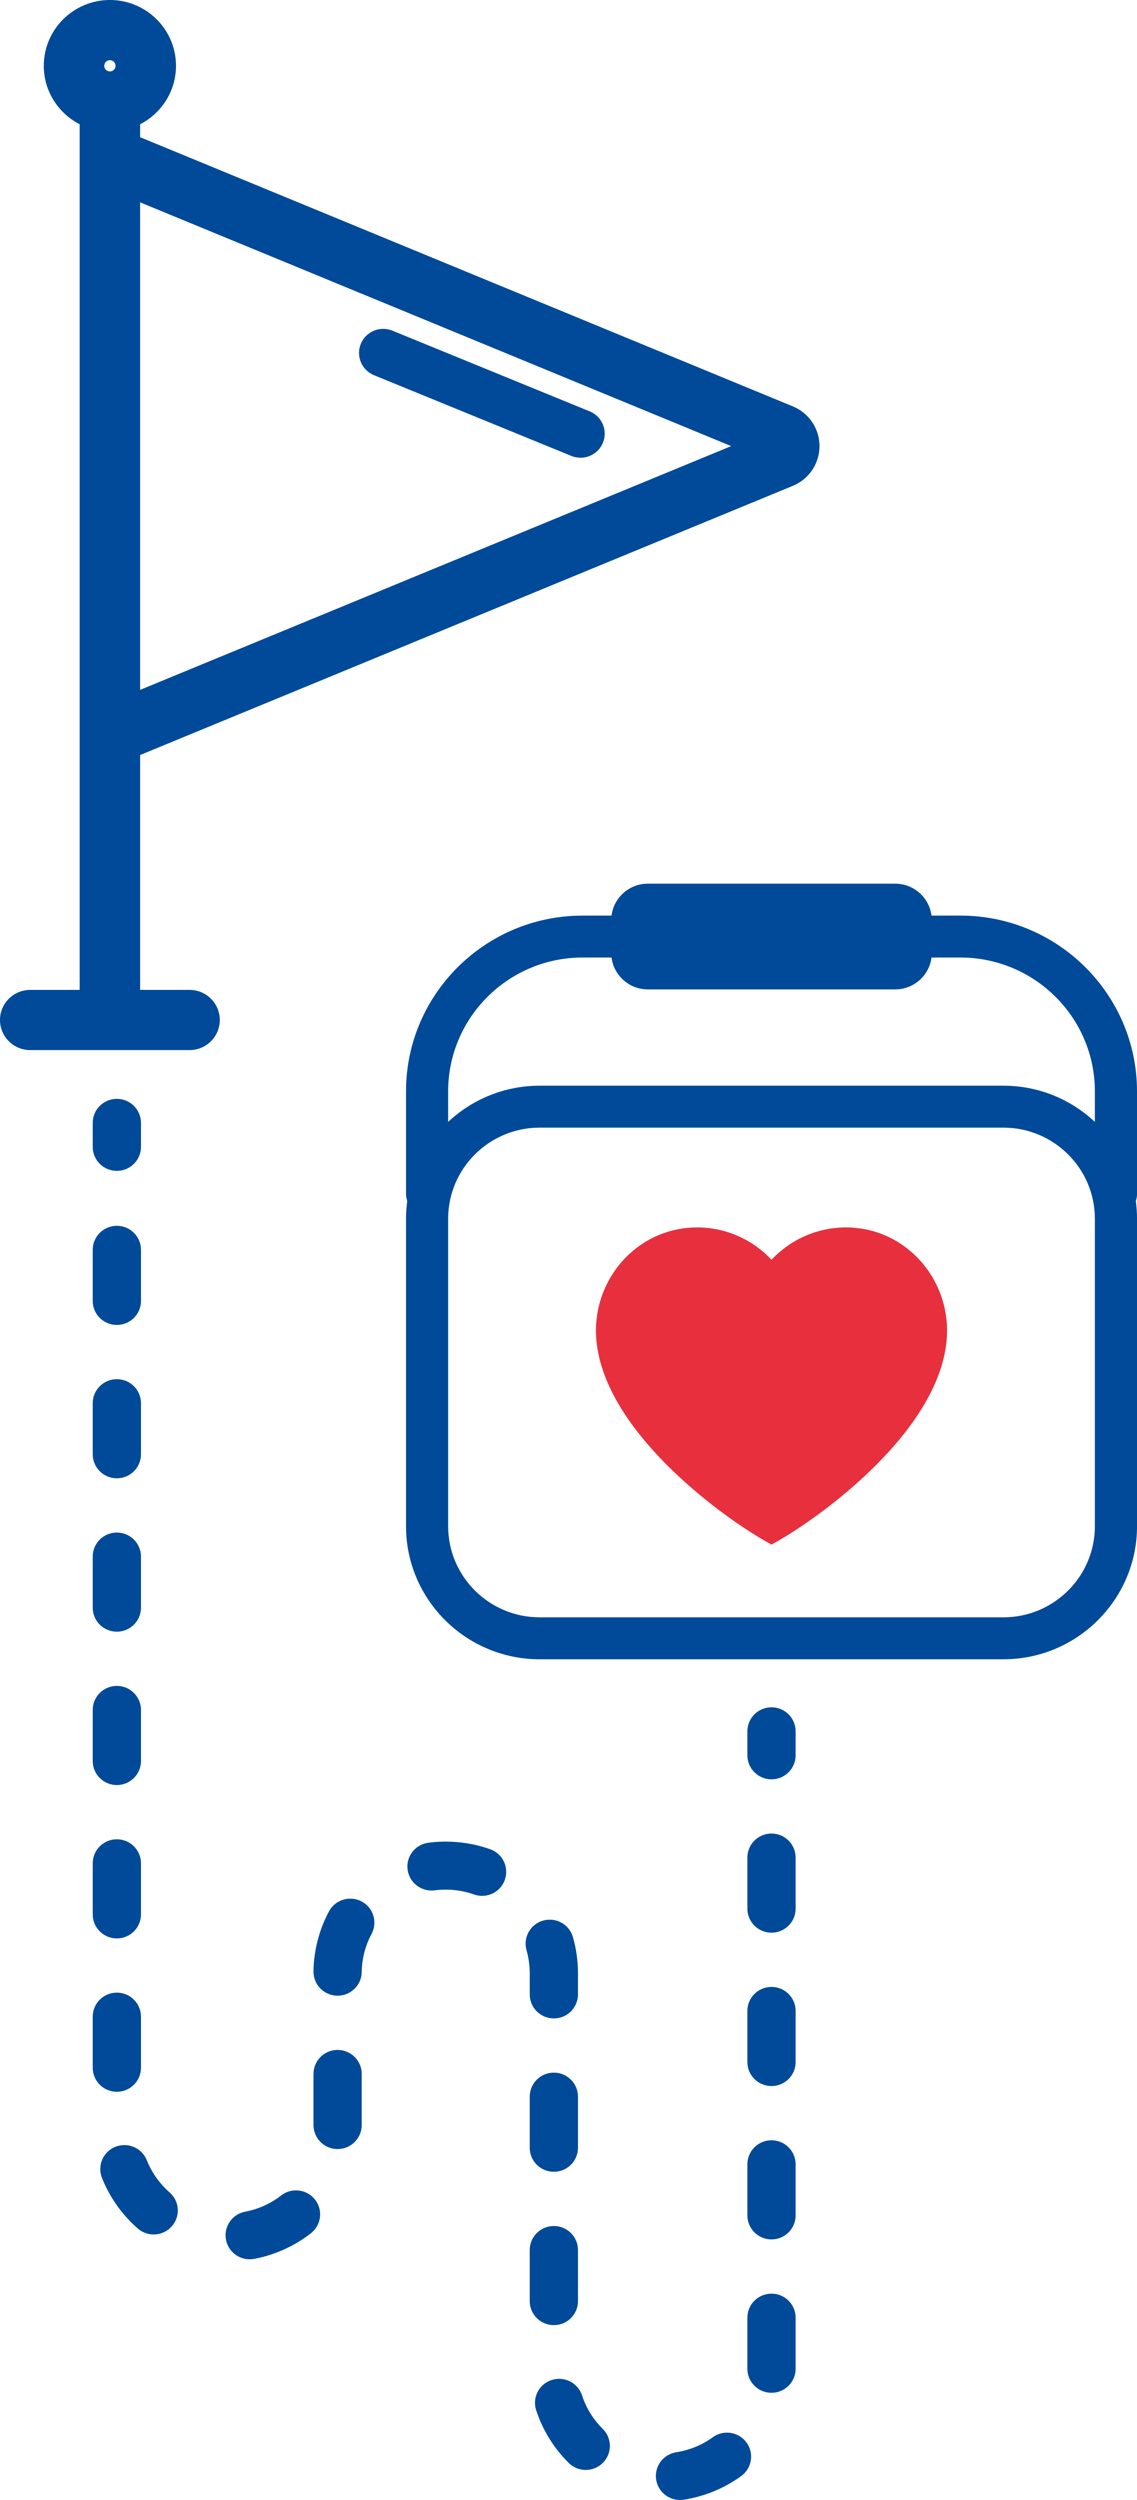
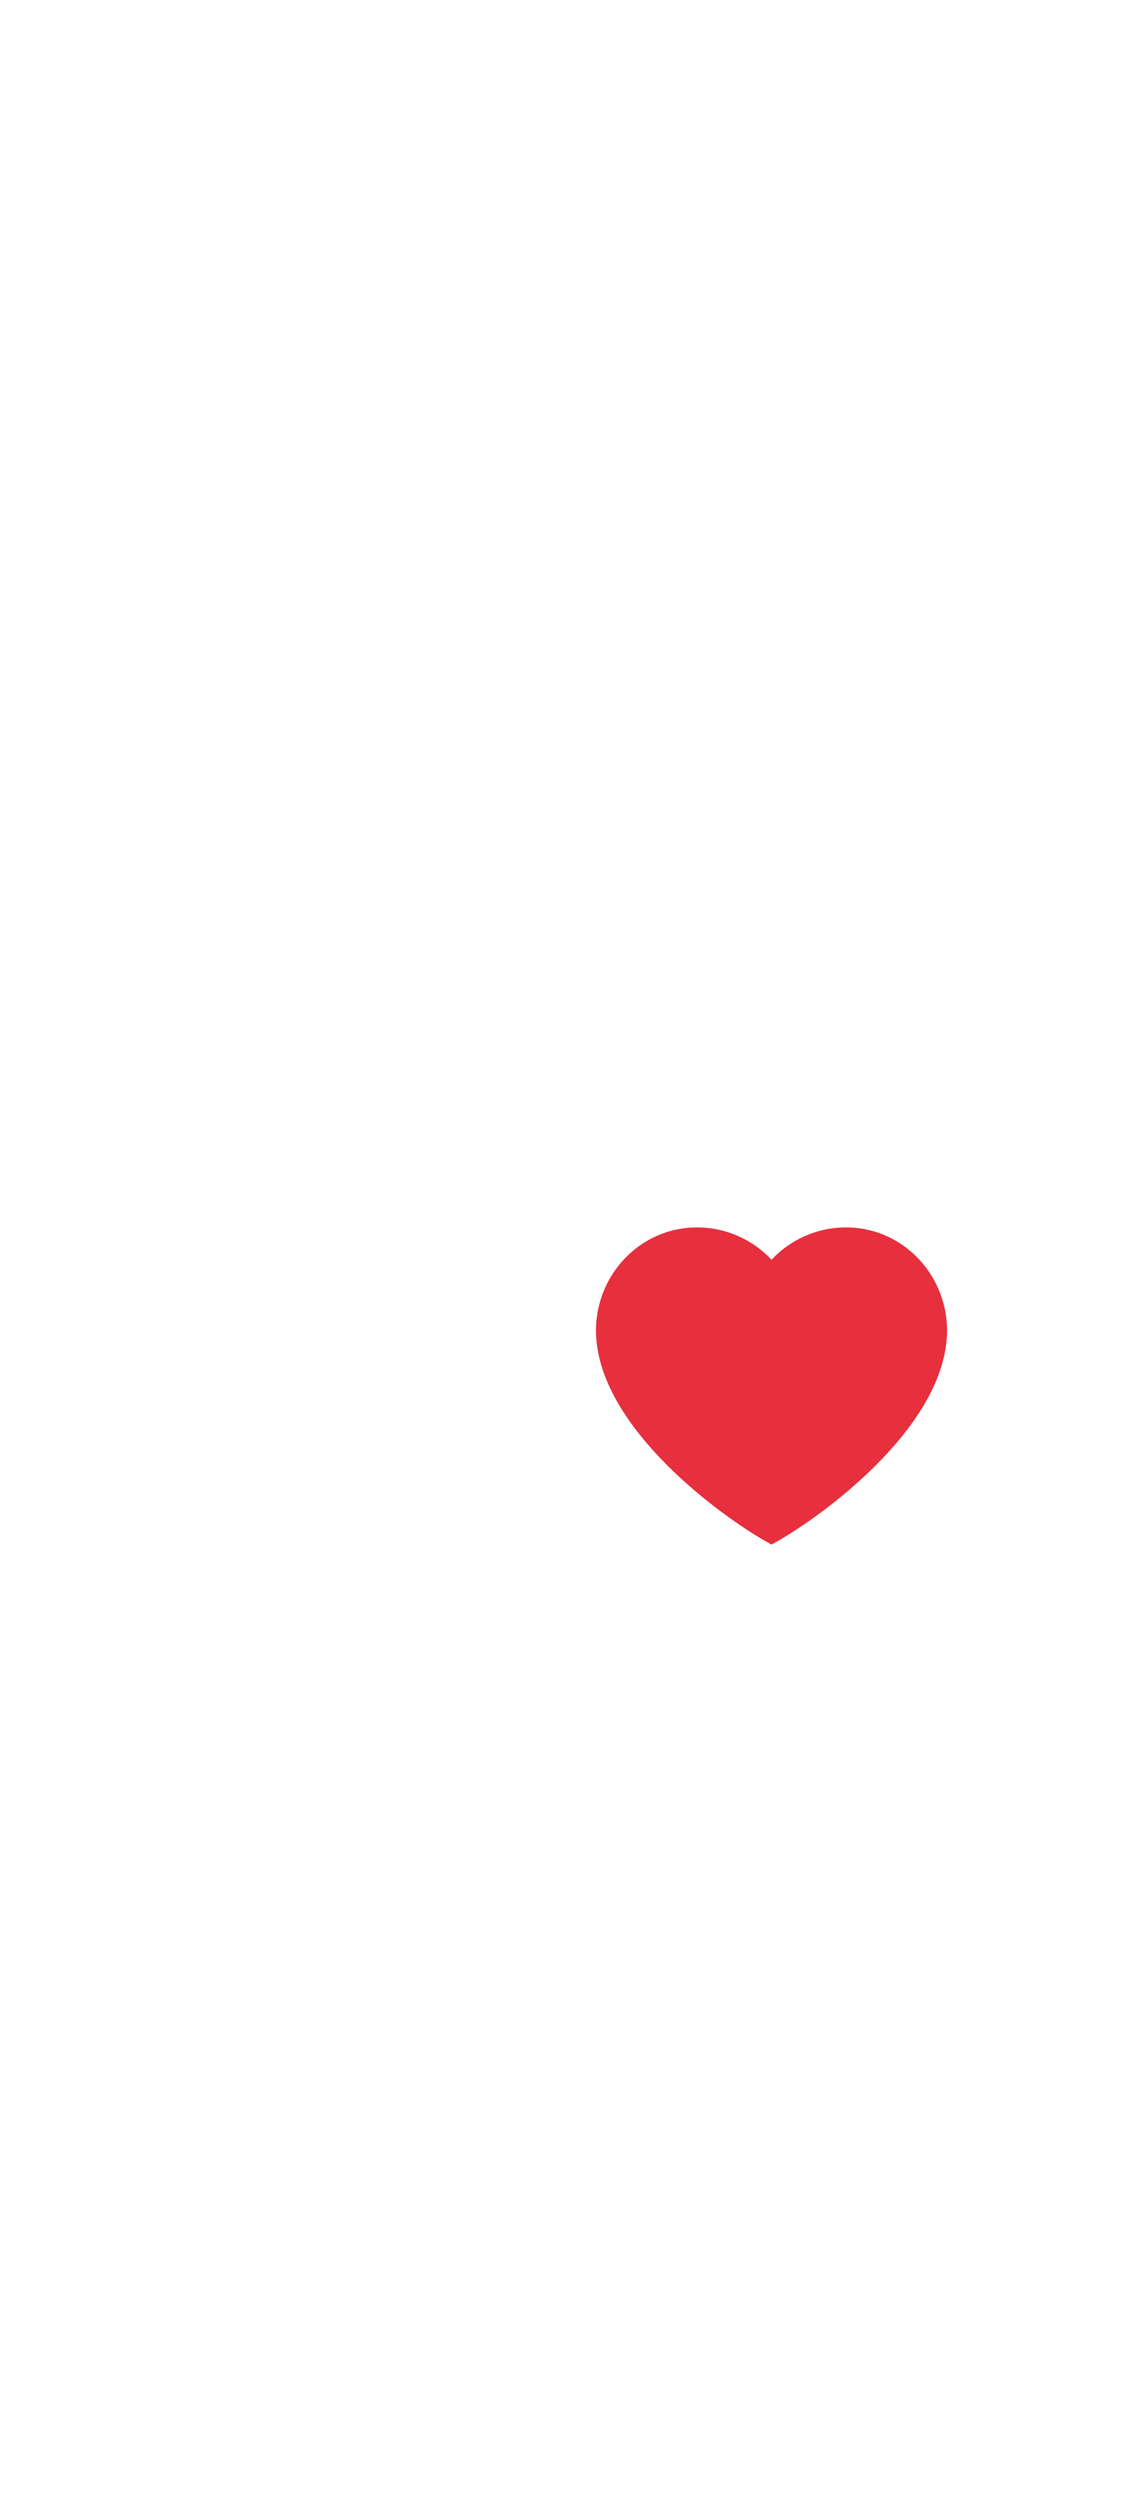
<svg xmlns="http://www.w3.org/2000/svg" width="71" height="156" viewBox="0 0 71 156" fill="none">
  <path d="M57.315 78.505C56.092 77.241 54.455 76.56 52.709 76.591C50.986 76.62 49.34 77.362 48.177 78.609C47.012 77.362 45.368 76.62 43.644 76.591C41.898 76.562 40.261 77.241 39.038 78.505C37.785 79.801 37.124 81.581 37.224 83.391C37.547 89.184 45.026 94.613 47.88 96.216L48.177 96.382L48.473 96.216C51.328 94.613 58.807 89.185 59.129 83.391C59.23 81.581 58.569 79.801 57.315 78.505Z" fill="#E72F3D" />
-   <path d="M11.837 61.77H8.75V47.114L49.507 30.317C50.519 29.901 51.172 28.927 51.173 27.838C51.173 26.748 50.519 25.775 49.507 25.358L8.749 8.561V7.755C10.078 7.071 10.99 5.695 10.99 4.107C10.991 1.842 9.139 0 6.862 0C4.586 0 2.734 1.842 2.734 4.107C2.734 5.695 3.646 7.072 4.975 7.755V61.77H1.888C0.845 61.77 0 62.611 0 63.648C0 64.685 0.845 65.526 1.888 65.526H11.837C12.88 65.526 13.725 64.685 13.725 63.648C13.725 62.611 12.88 61.77 11.837 61.77ZM8.749 12.626L45.66 27.837L8.749 43.049V12.626ZM6.862 4.458C6.668 4.458 6.509 4.3 6.509 4.107C6.509 3.914 6.668 3.755 6.862 3.755C7.057 3.755 7.215 3.913 7.215 4.107C7.215 4.301 7.057 4.458 6.862 4.458ZM37.648 27.631C37.408 28.212 36.845 28.563 36.251 28.563C36.06 28.563 35.866 28.526 35.678 28.45L23.356 23.413C22.585 23.097 22.216 22.22 22.533 21.452C22.851 20.685 23.732 20.318 24.504 20.634L36.826 25.671C37.597 25.986 37.965 26.864 37.648 27.631ZM71 68.099C71 62.053 66.055 57.134 59.976 57.134H58.167C58.027 56.013 57.065 55.142 55.901 55.142H40.453C39.289 55.142 38.327 56.013 38.187 57.134H36.378C30.299 57.134 25.354 62.053 25.354 68.099V74.518C25.354 74.667 25.385 74.808 25.43 74.941C25.382 75.303 25.354 75.673 25.354 76.048V95.239C25.354 99.816 29.098 103.54 33.699 103.54H62.656C67.257 103.54 71.001 99.816 71.001 95.239V76.048C71.001 75.673 70.973 75.303 70.925 74.941C70.971 74.808 71.001 74.667 71.001 74.518V68.099H71ZM68.369 95.239C68.369 98.373 65.806 100.922 62.656 100.922H33.699C30.548 100.922 27.985 98.373 27.985 95.239V76.048C27.985 72.914 30.548 70.365 33.699 70.365H62.656C65.806 70.365 68.369 72.914 68.369 76.048V95.239ZM68.369 70.007C66.875 68.607 64.865 67.748 62.656 67.748H33.699C31.489 67.748 29.479 68.608 27.985 70.007V68.099C27.985 63.495 31.75 59.75 36.378 59.75H38.187C38.329 60.87 39.29 61.739 40.453 61.739H55.901C57.065 61.739 58.026 60.87 58.167 59.75H59.976C64.604 59.75 68.369 63.495 68.369 68.099V70.007ZM49.683 108.034V109.532C49.683 110.36 49.008 111.031 48.177 111.031C47.345 111.031 46.67 110.36 46.67 109.532V108.034C46.67 107.207 47.345 106.536 48.177 106.536C49.008 106.536 49.683 107.207 49.683 108.034ZM49.683 125.483V128.673C49.683 129.5 49.008 130.171 48.177 130.171C47.345 130.171 46.67 129.5 46.67 128.673V125.483C46.67 124.655 47.345 123.984 48.177 123.984C49.008 123.984 49.683 124.655 49.683 125.483ZM49.683 115.912V119.102C49.683 119.93 49.008 120.601 48.177 120.601C47.345 120.601 46.67 119.93 46.67 119.102V115.912C46.67 115.085 47.345 114.414 48.177 114.414C49.008 114.414 49.683 115.085 49.683 115.912ZM7.297 130.528C6.465 130.528 5.79 129.857 5.79 129.03V125.84C5.79 125.012 6.465 124.341 7.297 124.341C8.128 124.341 8.803 125.012 8.803 125.84V129.03C8.803 129.857 8.128 130.528 7.297 130.528ZM22.588 129.414V132.604C22.588 133.431 21.914 134.102 21.082 134.102C20.25 134.102 19.576 133.431 19.576 132.604V129.414C19.576 128.586 20.25 127.916 21.082 127.916C21.914 127.916 22.588 128.586 22.588 129.414ZM19.671 137.255C20.184 137.907 20.068 138.848 19.412 139.358C18.38 140.161 17.155 140.714 15.871 140.955C15.777 140.972 15.683 140.981 15.59 140.981C14.88 140.981 14.248 140.48 14.112 139.761C13.957 138.948 14.495 138.164 15.312 138.01C16.125 137.858 16.902 137.507 17.557 136.998C18.211 136.489 19.159 136.604 19.671 137.256V137.255ZM5.79 116.27C5.79 115.443 6.465 114.772 7.297 114.772C8.128 114.772 8.803 115.443 8.803 116.27V119.46C8.803 120.288 8.128 120.959 7.297 120.959C6.465 120.959 5.79 120.288 5.79 119.46V116.27ZM10.591 136.808C11.216 137.354 11.278 138.3 10.729 138.922C10.431 139.259 10.015 139.432 9.597 139.432C9.244 139.432 8.889 139.309 8.603 139.06C7.619 138.2 6.846 137.108 6.367 135.902C6.061 135.132 6.44 134.262 7.214 133.958C7.986 133.656 8.863 134.031 9.169 134.801C9.473 135.567 9.965 136.261 10.591 136.808V136.808ZM49.683 135.052V138.243C49.683 139.07 49.008 139.741 48.177 139.741C47.345 139.741 46.67 139.07 46.67 138.243V135.052C46.67 134.225 47.345 133.554 48.177 133.554C49.008 133.554 49.683 134.225 49.683 135.052ZM5.79 87.559C5.79 86.732 6.465 86.061 7.297 86.061C8.128 86.061 8.803 86.732 8.803 87.559V90.749C8.803 91.577 8.128 92.247 7.297 92.247C6.465 92.247 5.79 91.577 5.79 90.749V87.559ZM5.79 77.989C5.79 77.161 6.465 76.491 7.297 76.491C8.128 76.491 8.803 77.161 8.803 77.989V81.179C8.803 82.007 8.128 82.678 7.297 82.678C6.465 82.678 5.79 82.007 5.79 81.179V77.989ZM5.79 97.13C5.79 96.302 6.465 95.632 7.297 95.632C8.128 95.632 8.803 96.302 8.803 97.13V100.32C8.803 101.148 8.128 101.818 7.297 101.818C6.465 101.818 5.79 101.148 5.79 100.32V97.13ZM5.79 106.7C5.79 105.872 6.465 105.202 7.297 105.202C8.128 105.202 8.803 105.872 8.803 106.7V109.89C8.803 110.718 8.128 111.388 7.297 111.388C6.465 111.388 5.79 110.718 5.79 109.89V106.7ZM37.639 151.565C38.23 152.148 38.233 153.097 37.646 153.684C37.352 153.978 36.965 154.126 36.578 154.126C36.194 154.126 35.81 153.981 35.517 153.691C34.587 152.772 33.883 151.634 33.481 150.399C33.224 149.612 33.658 148.767 34.45 148.513C35.238 148.257 36.09 148.689 36.346 149.476C36.602 150.259 37.048 150.982 37.639 151.566V151.565ZM46.615 152.414C47.105 153.083 46.957 154.019 46.284 154.507C45.227 155.273 43.985 155.784 42.692 155.983C42.615 155.995 42.537 156 42.46 156C41.73 156 41.089 155.471 40.974 154.731C40.847 153.913 41.41 153.147 42.233 153.021C43.052 152.895 43.84 152.572 44.511 152.085C45.184 151.597 46.125 151.745 46.615 152.413V152.414ZM33.079 143.592V140.402C33.079 139.574 33.754 138.904 34.586 138.904C35.417 138.904 36.092 139.574 36.092 140.402V143.592C36.092 144.42 35.417 145.09 34.586 145.09C33.754 145.09 33.079 144.42 33.079 143.592ZM49.683 144.623V147.813C49.683 148.64 49.008 149.311 48.177 149.311C47.345 149.311 46.67 148.64 46.67 147.813V144.623C46.67 143.795 47.345 143.125 48.177 143.125C49.008 143.125 49.683 143.795 49.683 144.623ZM36.092 130.832V134.022C36.092 134.849 35.417 135.52 34.586 135.52C33.754 135.52 33.079 134.849 33.079 134.022V130.832C33.079 130.004 33.754 129.333 34.586 129.333C35.417 129.333 36.092 130.004 36.092 130.832ZM31.523 117.309C31.303 117.922 30.722 118.303 30.104 118.303C29.936 118.303 29.765 118.275 29.597 118.215C28.819 117.938 27.963 117.851 27.142 117.958C26.322 118.066 25.561 117.489 25.452 116.668C25.344 115.847 25.924 115.095 26.749 114.987C28.044 114.819 29.383 114.957 30.611 115.393C31.394 115.672 31.802 116.529 31.522 117.309L31.523 117.309ZM33.079 123.132C33.079 122.644 33.012 122.161 32.879 121.697C32.651 120.901 33.115 120.072 33.914 119.845C34.714 119.618 35.547 120.079 35.776 120.875C35.986 121.607 36.092 122.366 36.092 123.132V124.452C36.092 125.28 35.418 125.951 34.586 125.951C33.754 125.951 33.08 125.28 33.08 124.452V123.132L33.079 123.132ZM23.202 120.679C22.807 121.416 22.601 122.215 22.588 123.055C22.577 123.876 21.905 124.532 21.083 124.532H21.061C20.229 124.521 19.565 123.84 19.576 123.013C19.595 121.71 19.929 120.415 20.544 119.269C20.934 118.54 21.846 118.263 22.582 118.652C23.316 119.042 23.593 119.95 23.202 120.68V120.679ZM5.79 71.565V70.067C5.79 69.239 6.465 68.569 7.297 68.569C8.128 68.569 8.803 69.239 8.803 70.067V71.565C8.803 72.393 8.128 73.063 7.297 73.063C6.465 73.063 5.79 72.393 5.79 71.565Z" fill="#004A99" />
</svg>